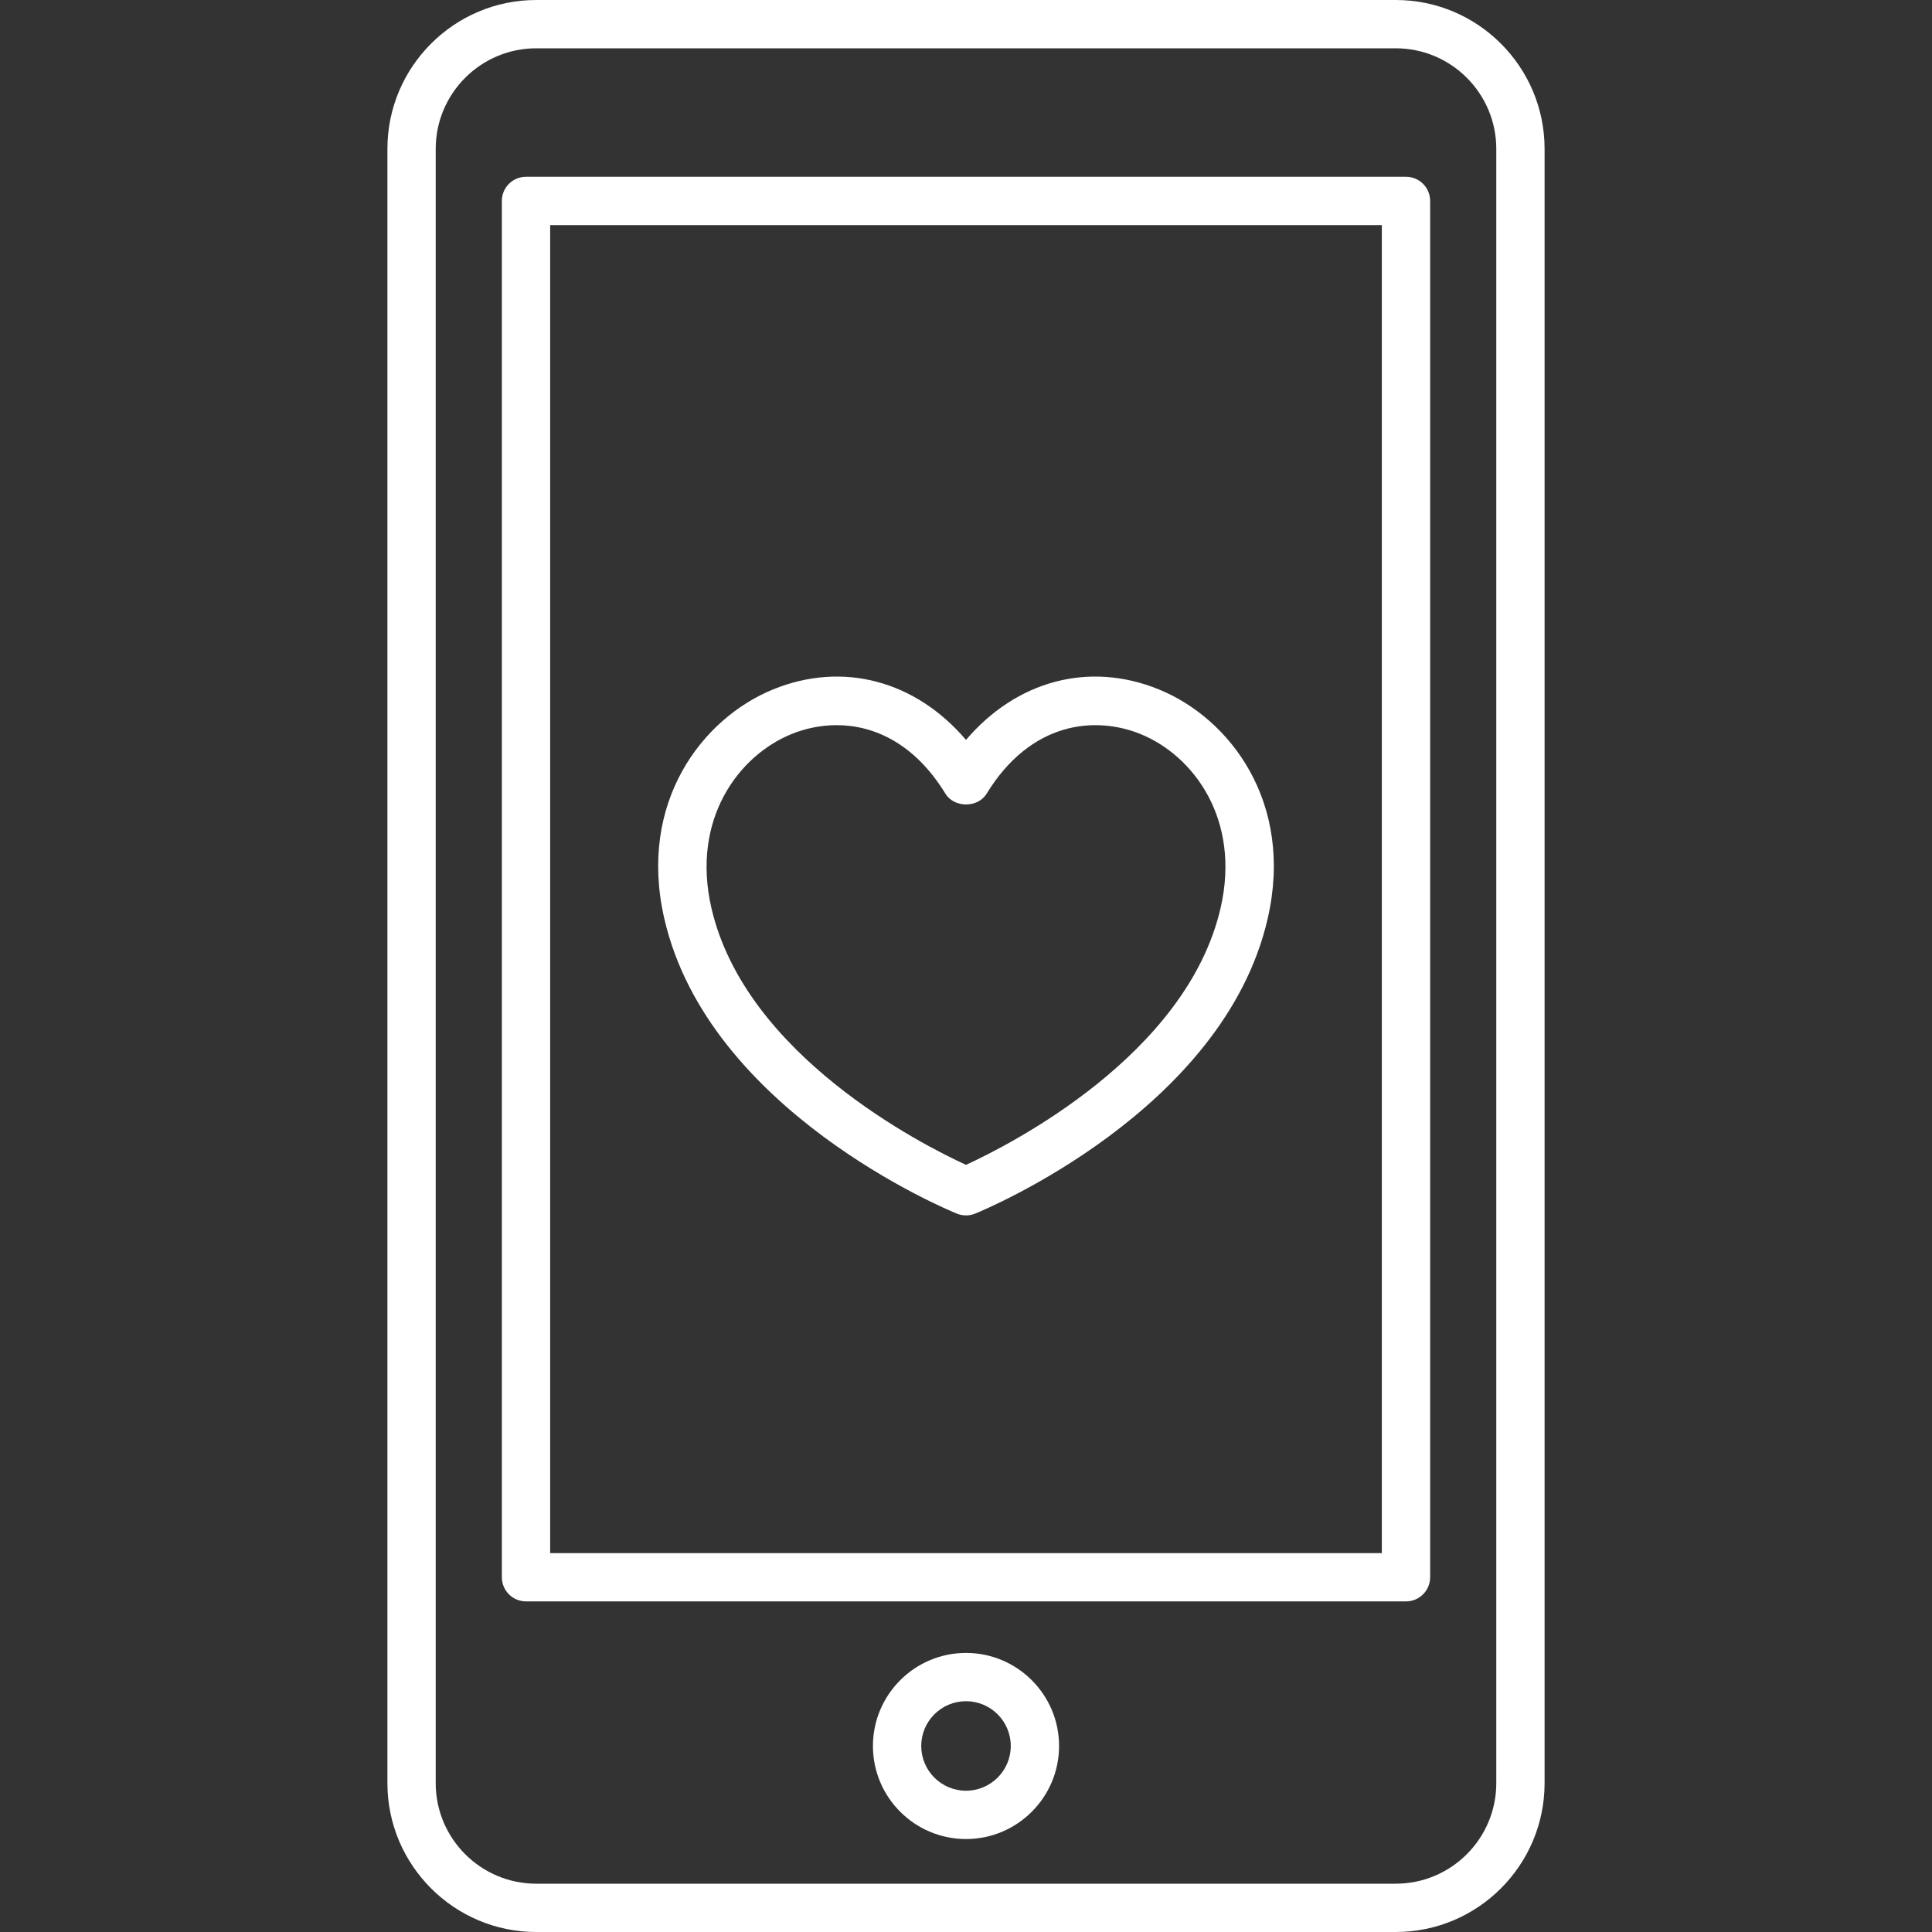
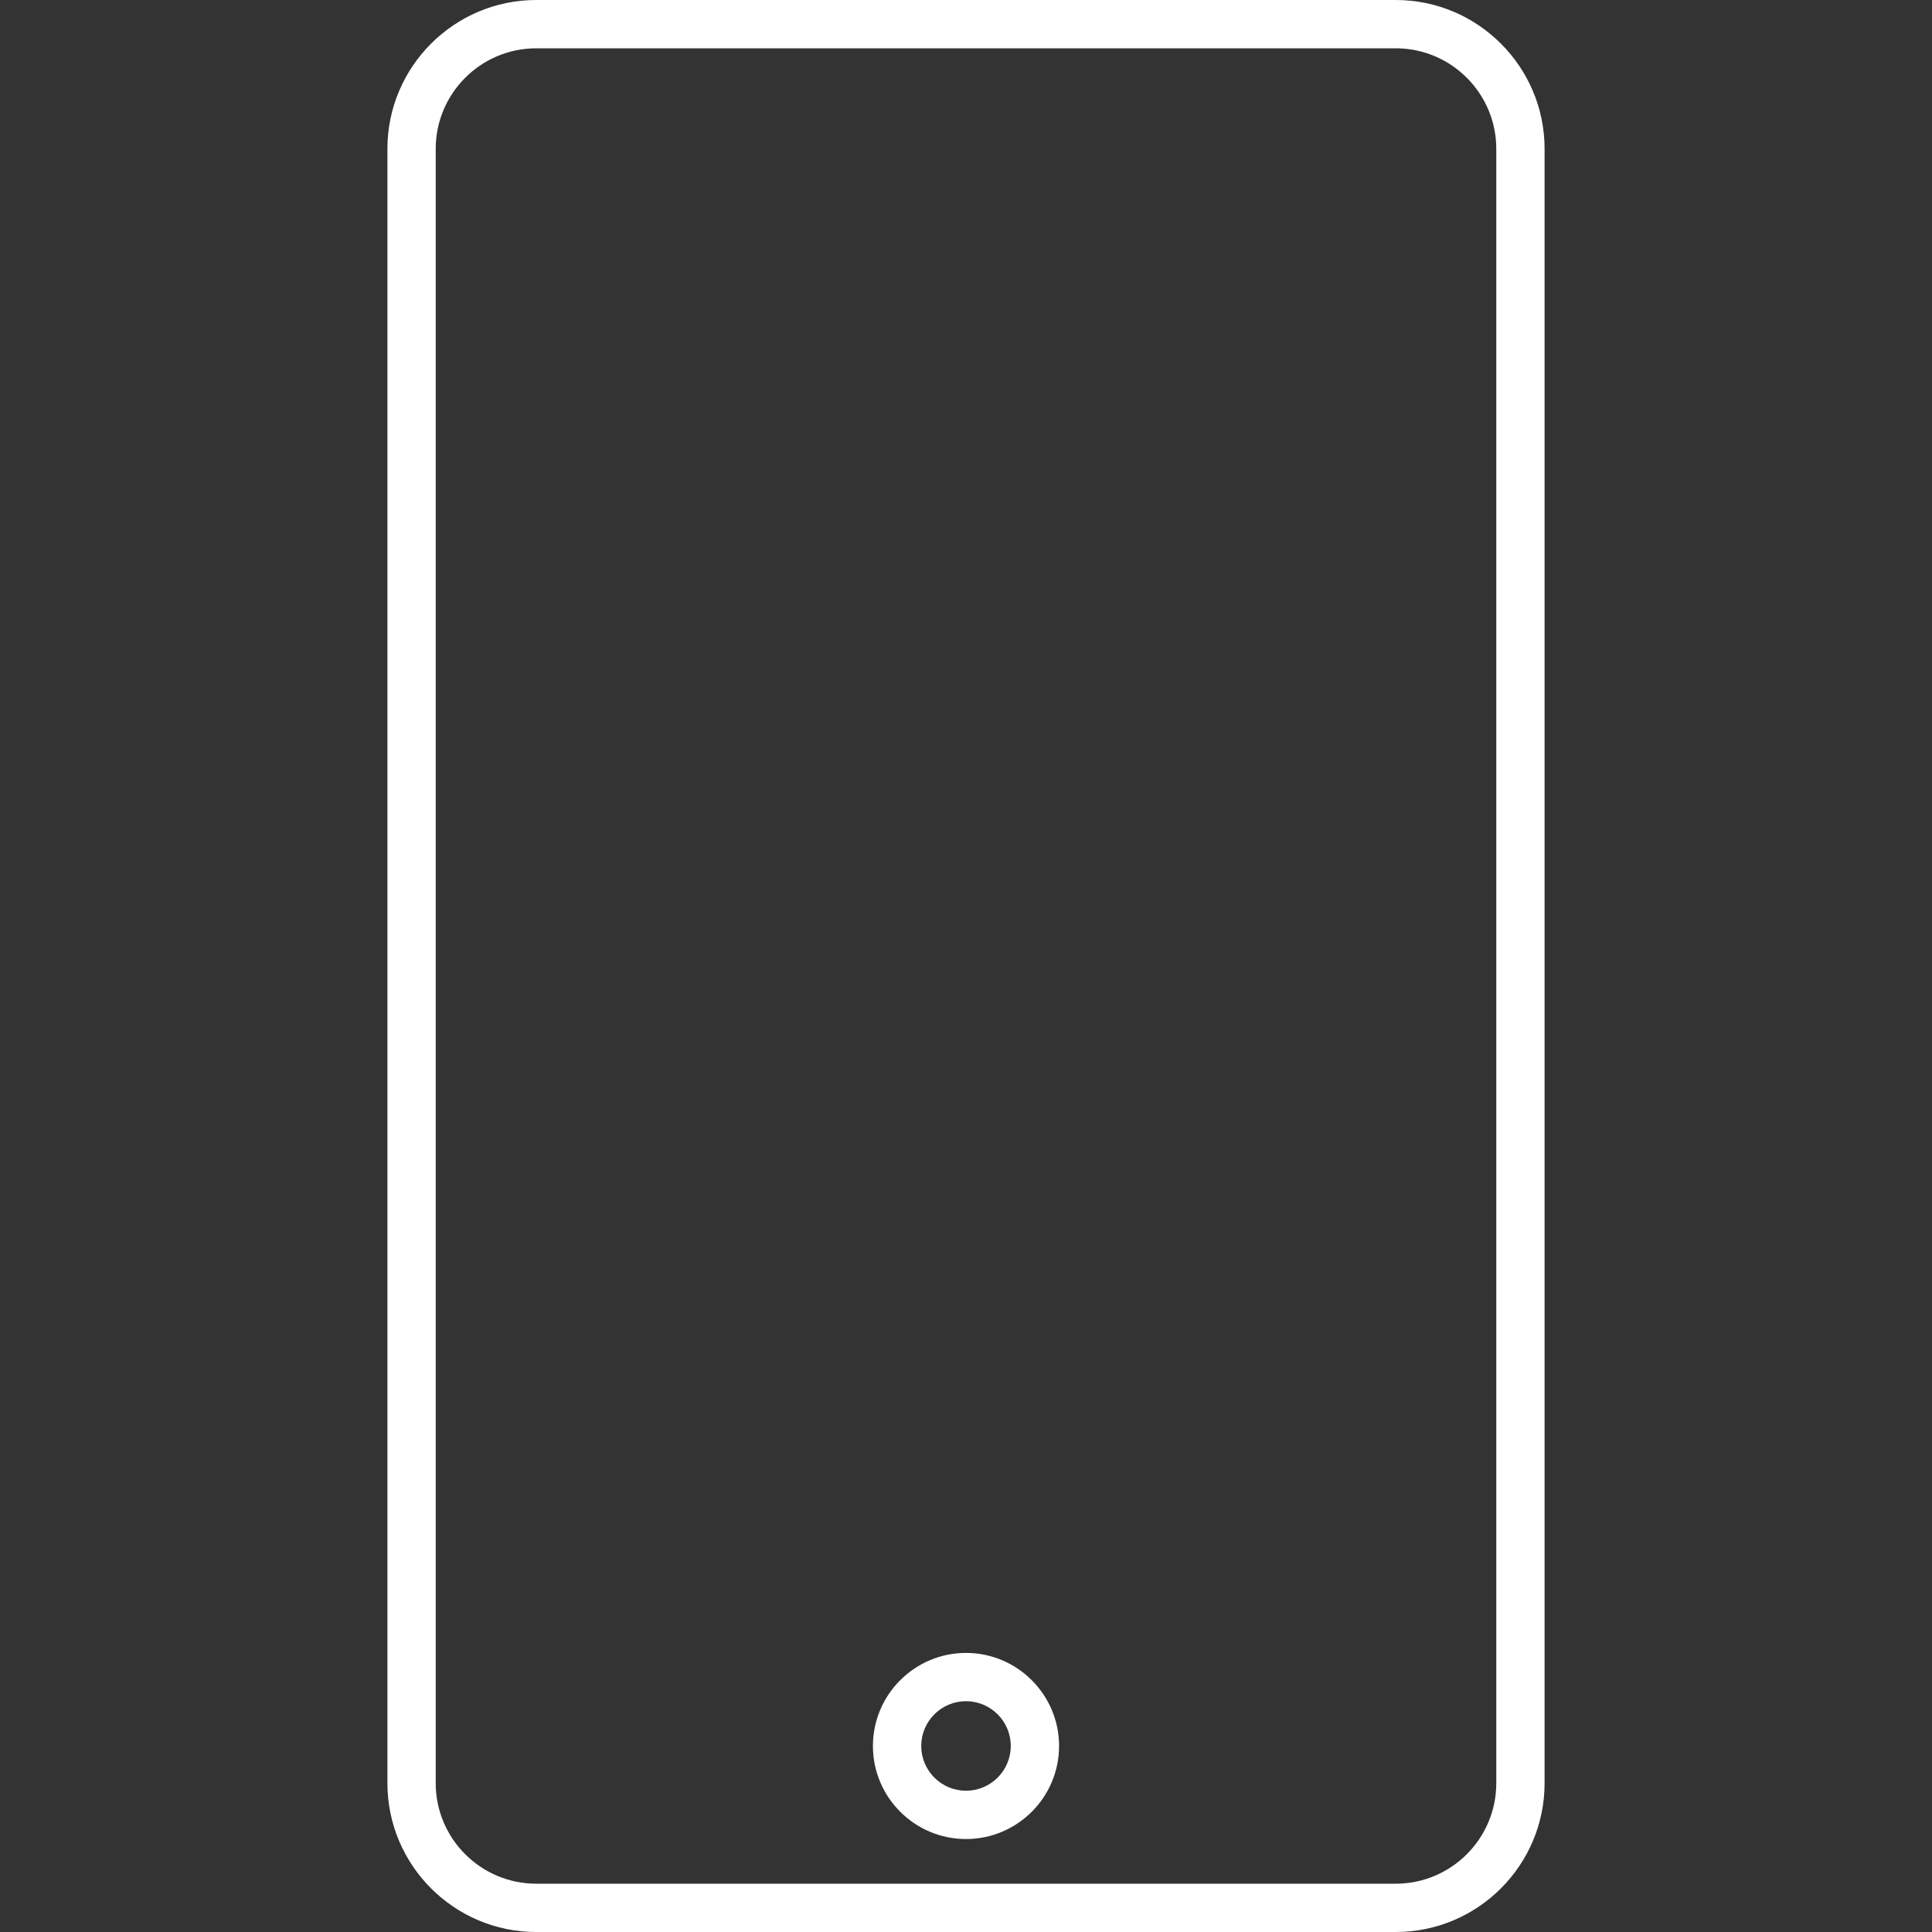
<svg xmlns="http://www.w3.org/2000/svg" version="1.1" id="Capa_1" x="0px" y="0px" viewBox="0 0 409.6 409.6" style="enable-background:new 0 0 409.6 409.6;" xml:space="preserve">
  <rect x="0" y="0" width="409.6" height="409.6" fill="#333333" stroke="none" />
  <g>
    <g>
      <path d="M295.91,0H113.69C96.292,0,82.135,14.157,82.135,31.555v346.491c0,17.398,14.157,31.555,31.555,31.555H295.91 c17.398,0,31.555-14.157,31.555-31.555V31.555C327.465,14.157,313.308,0,295.91,0z M317.225,378.045 c0,11.755-9.559,21.315-21.315,21.315H113.69c-11.755,0-21.315-9.559-21.315-21.315V31.555c0-11.756,9.559-21.315,21.315-21.315 H295.91c11.755,0,21.315,9.559,21.315,21.315V378.045z" fill="#000000" style="fill: rgb(255, 255, 255);" />
    </g>
  </g>
  <g>
    <g>
      <path d="M204.8,350.433c-10.88,0-19.732,8.852-19.732,19.732c0,10.875,8.852,19.727,19.732,19.727s19.732-8.852,19.732-19.727 C224.533,359.286,215.68,350.433,204.8,350.433z M204.8,379.648c-5.233,0-9.492-4.255-9.492-9.487 c0-5.233,4.255-9.492,9.492-9.492s9.492,4.255,9.492,9.492C214.293,375.393,210.033,379.648,204.8,379.648z" fill="#000000" style="fill: rgb(255, 255, 255);" />
    </g>
  </g>
  <g>
    <g>
-       <path d="M298.081,37.478H111.519c-2.831,0-5.12,2.289-5.12,5.12v291.789c0,2.831,2.289,5.12,5.12,5.12h186.563 c2.826,0.005,5.12-2.289,5.12-5.115V42.598C303.201,39.767,300.913,37.478,298.081,37.478z M292.961,329.272H116.639V47.718 h176.323V329.272z" fill="#000000" style="fill: rgb(255, 255, 255);" />
-     </g>
+       </g>
  </g>
  <g>
    <g>
-       <path d="M245.693,146.161c-14.838-6.052-30.244-1.813-40.893,10.711c-10.66-12.529-26.061-16.758-40.899-10.711 c-15.053,6.144-28.698,23.962-23.071,48.553c9.303,40.709,59.889,61.711,62.039,62.587c0.62,0.251,1.275,0.374,1.93,0.374 s1.311-0.123,1.93-0.374c2.15-0.876,52.726-21.873,62.039-62.587C274.401,170.112,260.757,152.305,245.693,146.161z M258.79,192.435c-7.178,31.355-44.964,50.386-53.99,54.523c-9.027-4.142-46.822-23.168-53.99-54.523 c-4.296-18.775,5.781-32.23,16.963-36.792c2.908-1.188,6.18-1.905,9.59-1.905c7.895,0,16.527,3.835,23.076,14.531 c1.859,3.041,6.871,3.041,8.73,0c9.38-15.314,23.014-16.558,32.666-12.631C253.015,160.2,263.086,173.66,258.79,192.435z" fill="#000000" style="fill: rgb(255, 255, 255);" />
-     </g>
+       </g>
  </g>
</svg>